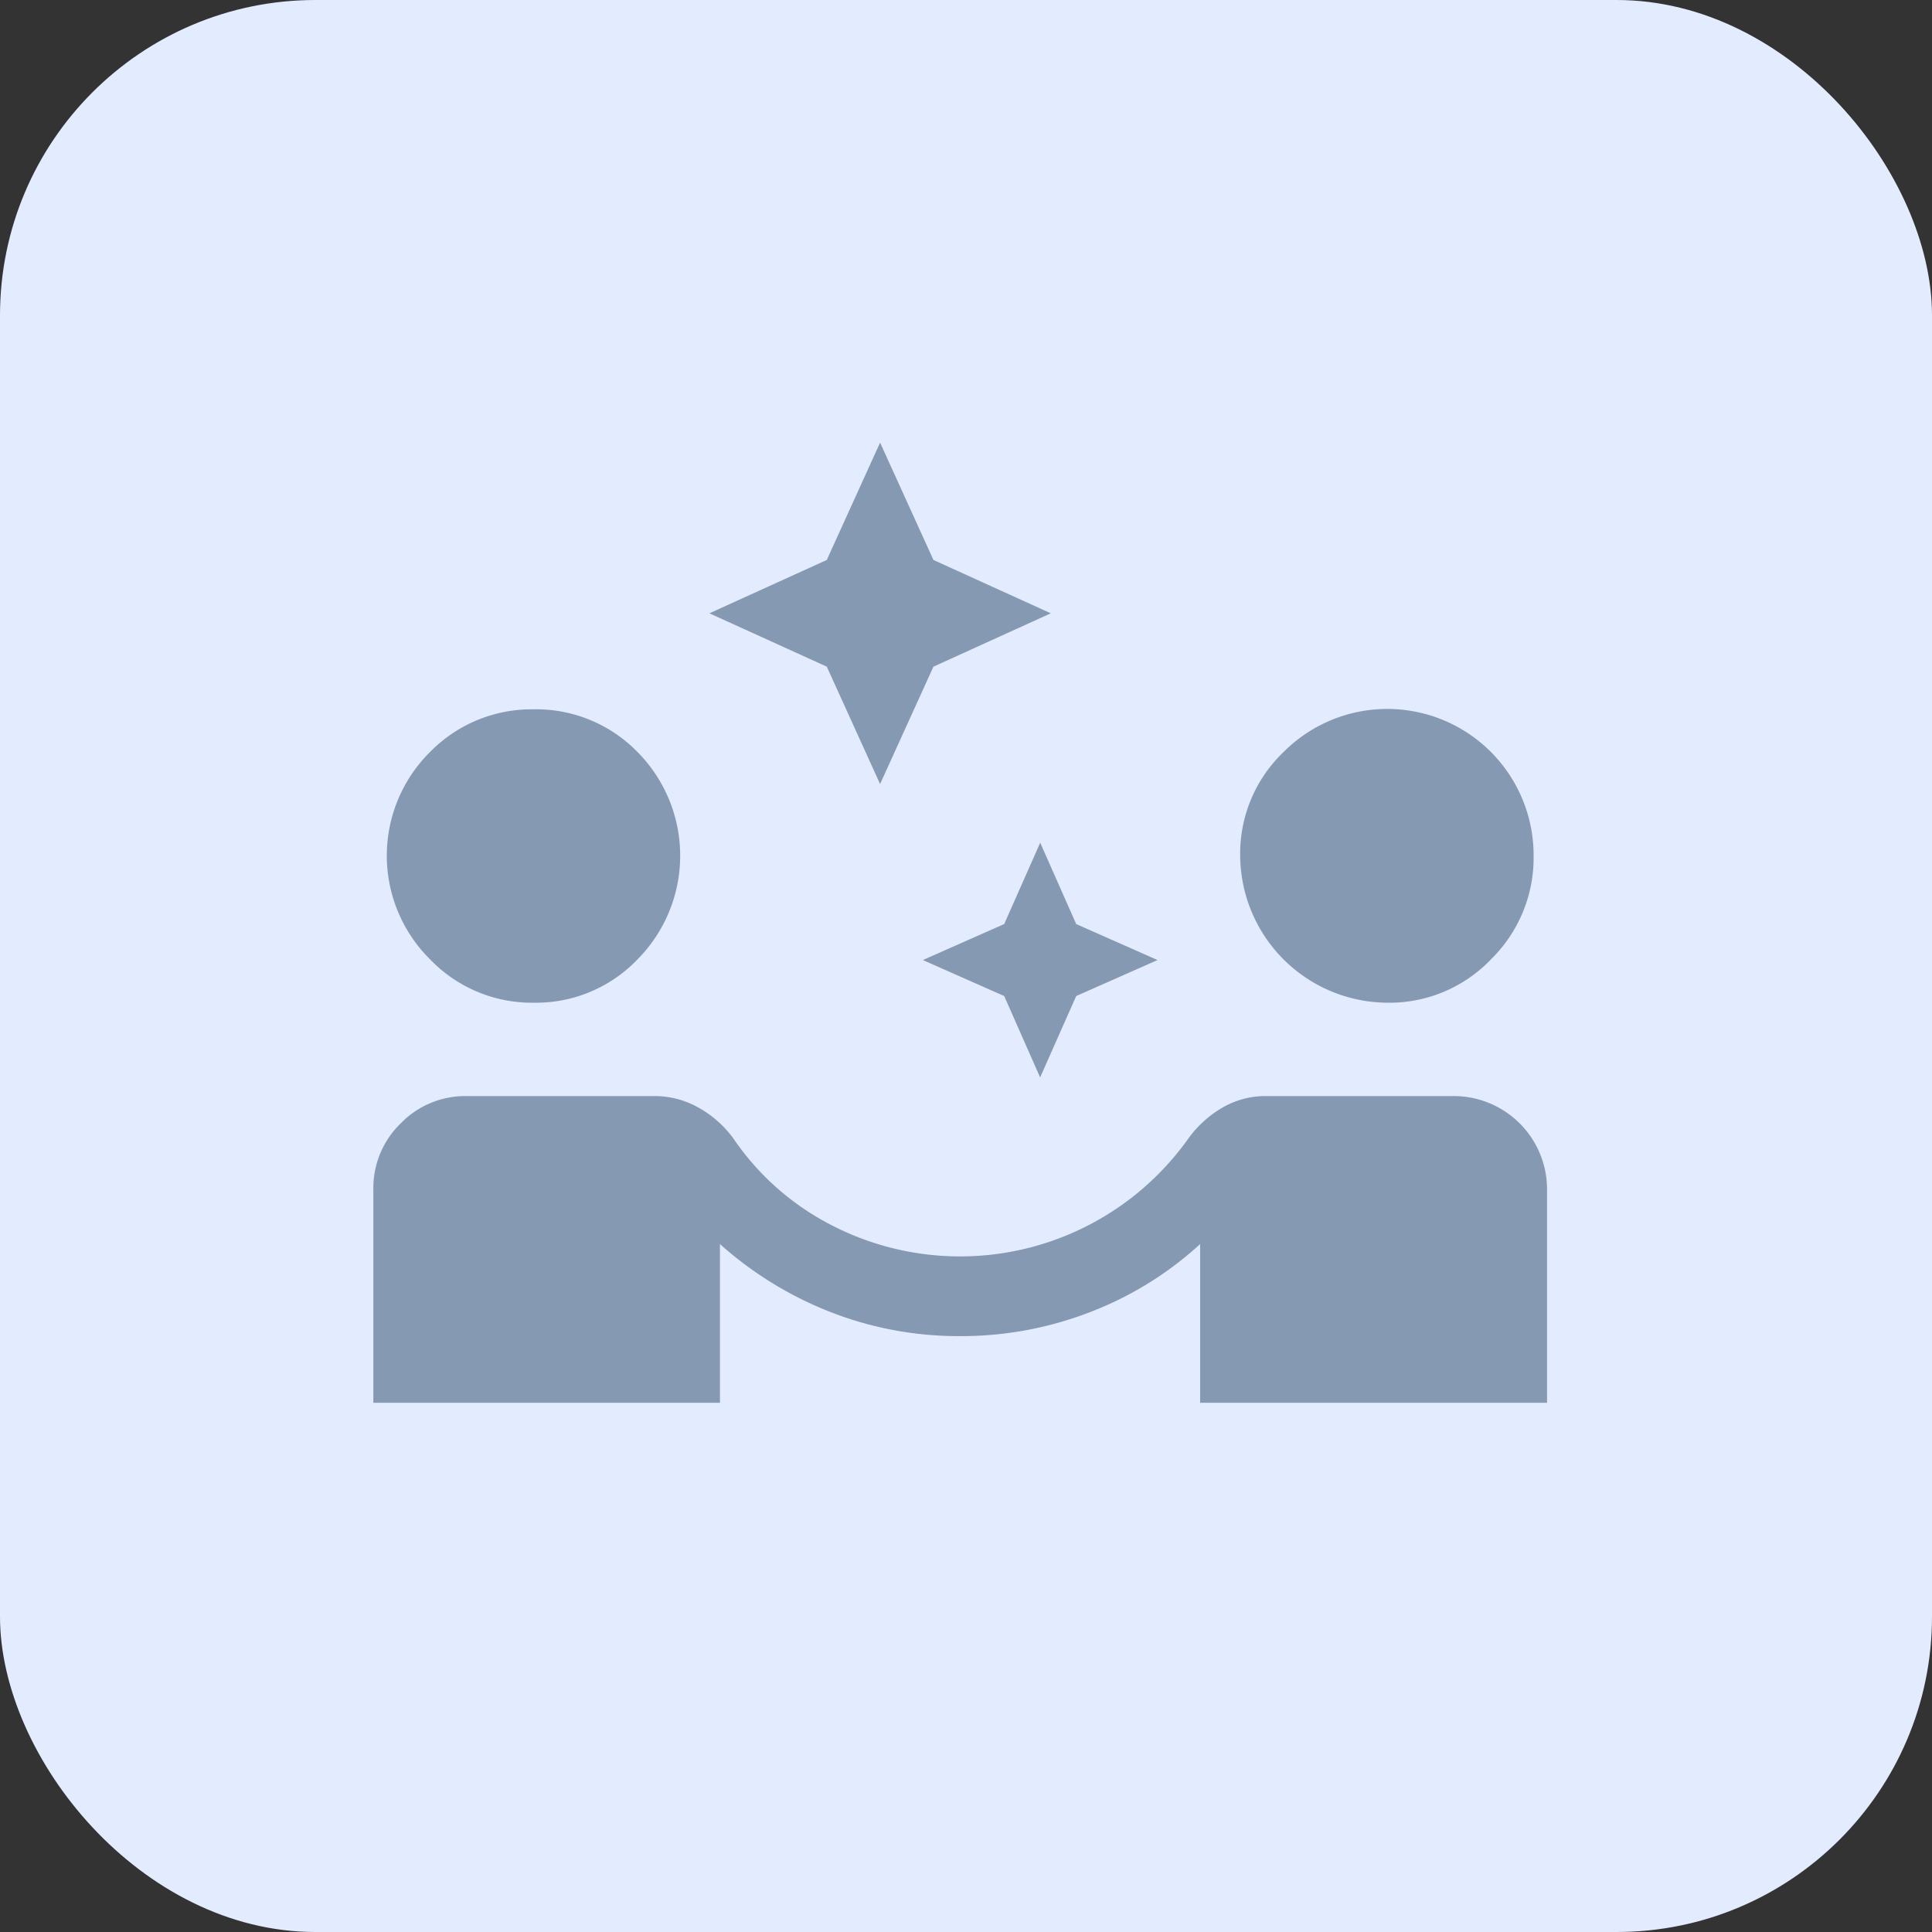
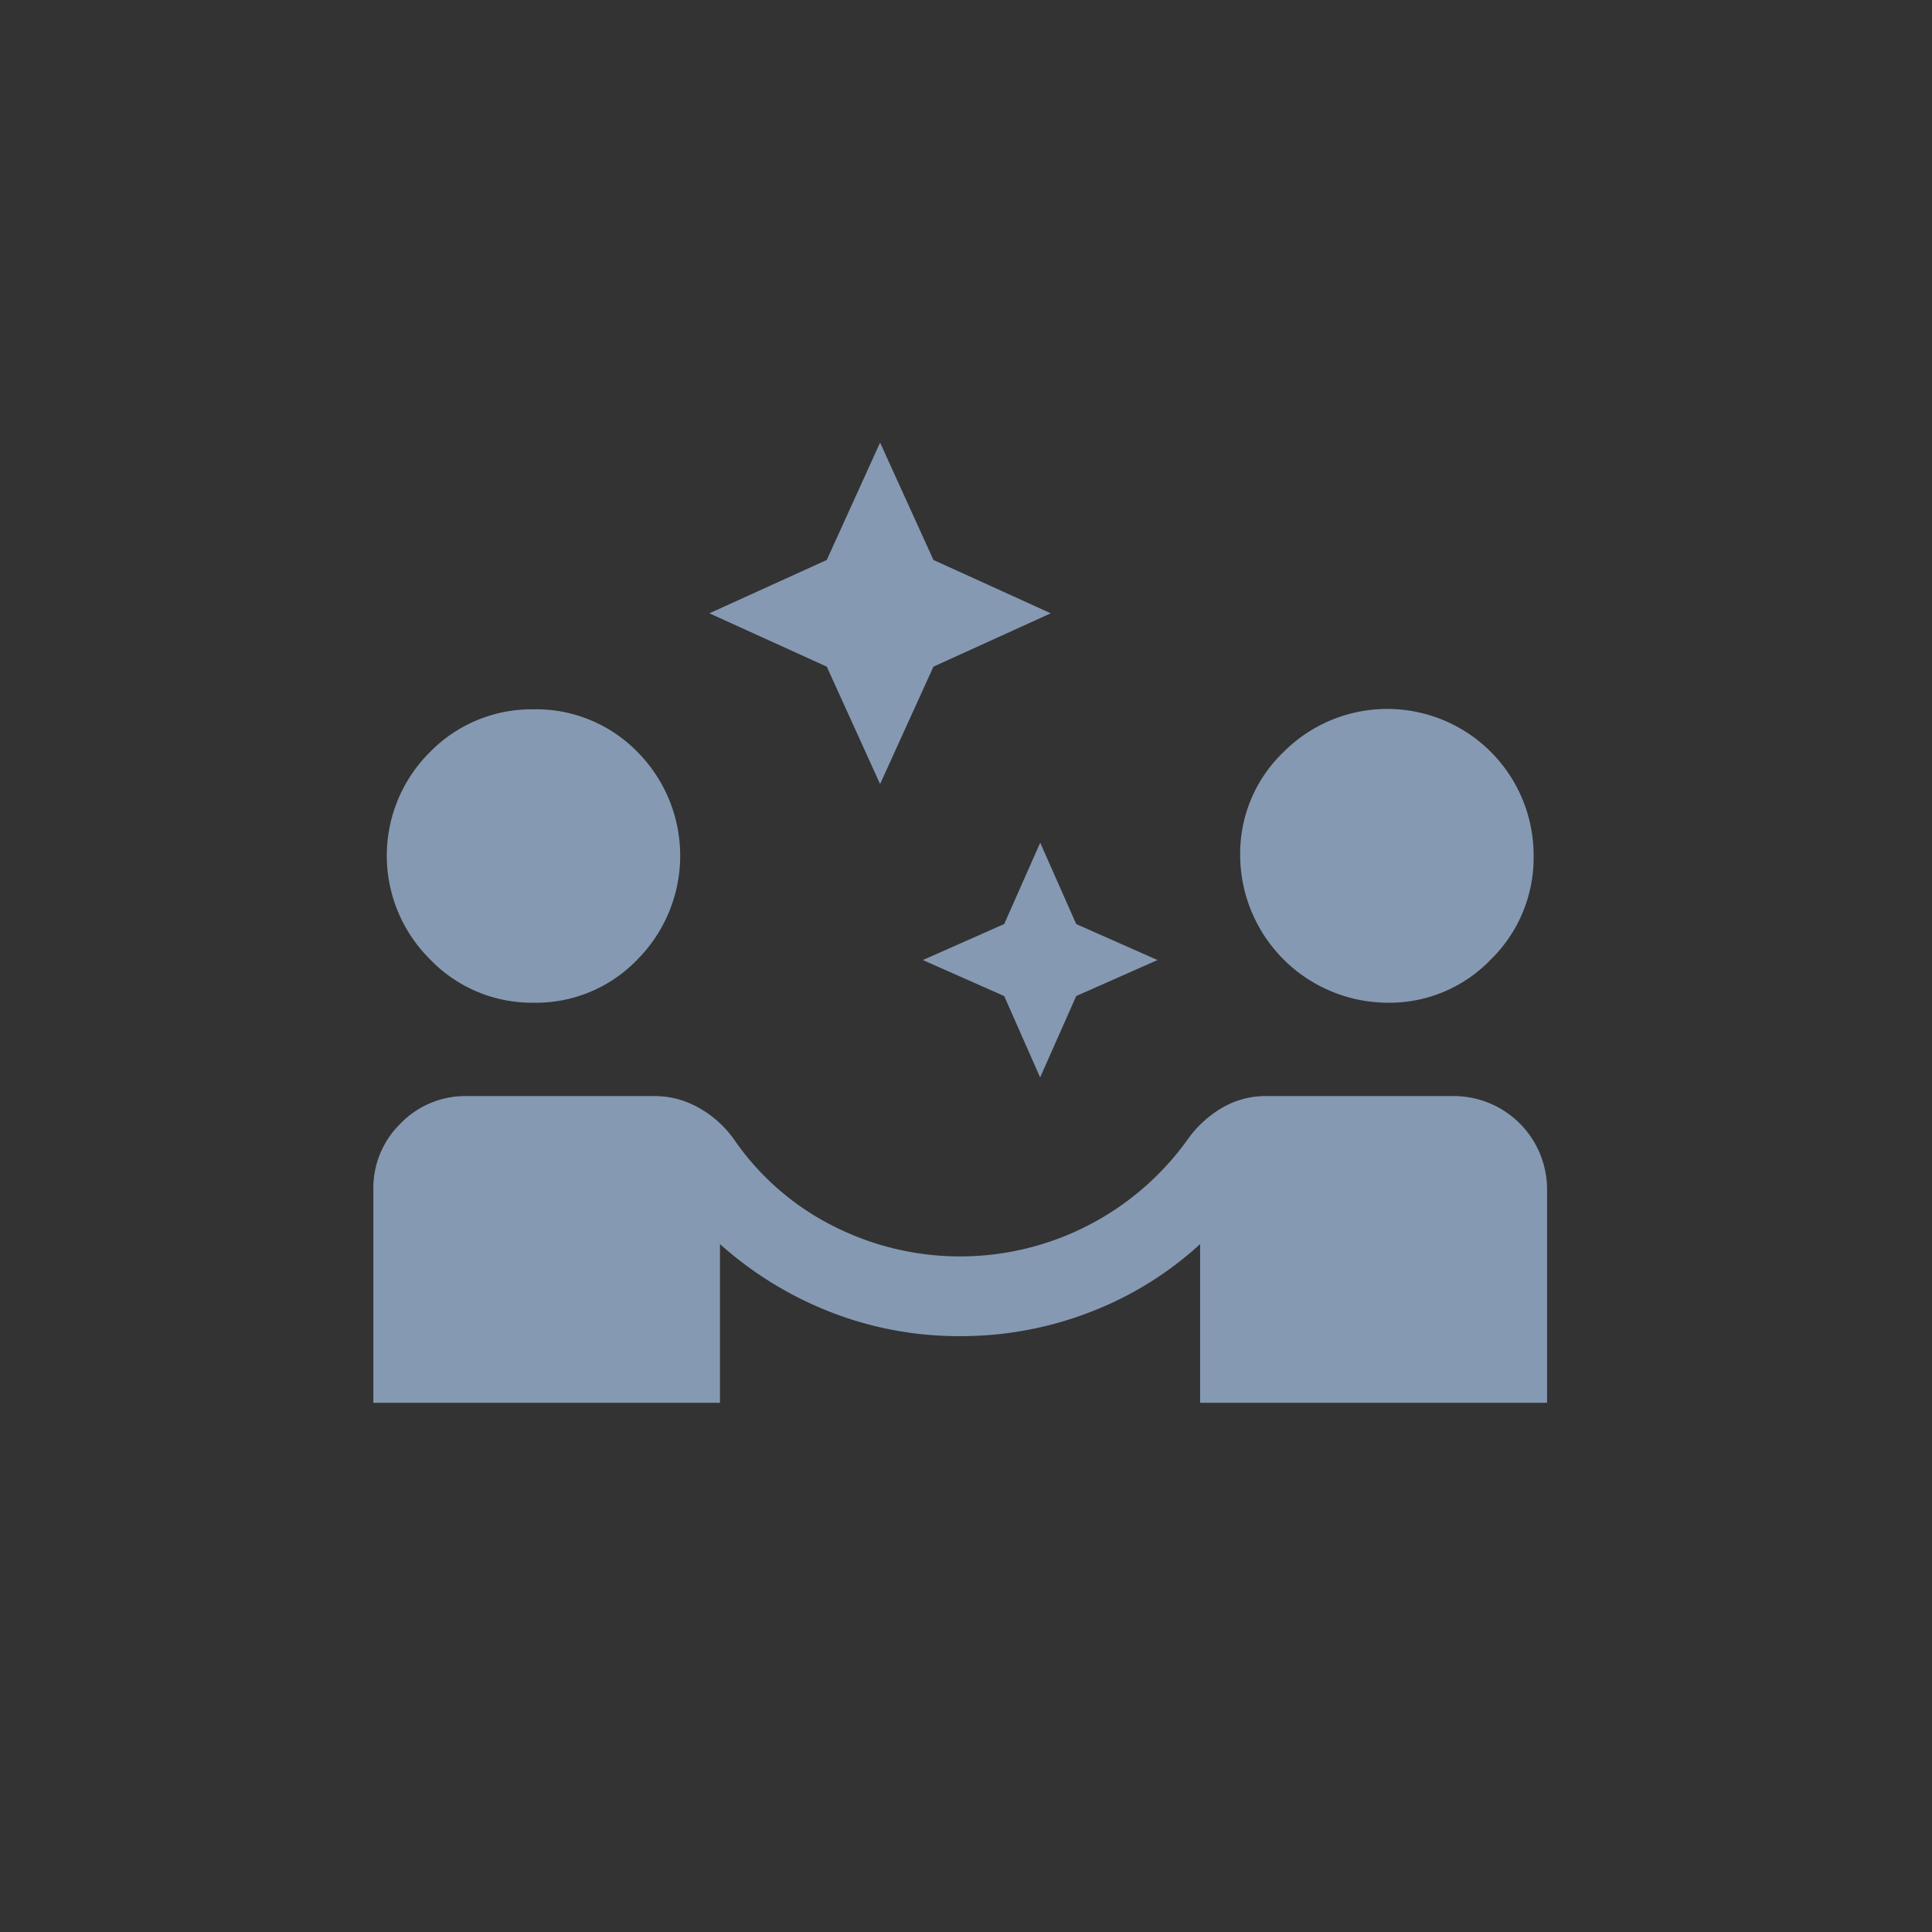
<svg xmlns="http://www.w3.org/2000/svg" id="Cohésion_de_groupe" data-name="Cohésion de groupe" width="49" height="49" viewBox="0 0 49 49">
  <rect x="0" y="0" width="49" height="49" fill="#333333" stroke="none" />
-   <rect id="Rectangle_2824" data-name="Rectangle 2824" width="49" height="49" rx="8" fill="#e3ebff" />
  <g id="Pictos" transform="translate(9.469 11.226)">
    <path id="partner_exchange_FILL0_wght400_GRAD0_opsz48" d="M18.911,20.1,18,18.036l-2.063-.913L18,16.21l.913-2.063.913,2.063,2.063.913-2.063.913Zm-4.059-7.441L13.5,9.682,10.523,8.329,13.5,6.976,14.852,4l1.353,2.976,2.976,1.353L16.205,9.682ZM2,28.352V22.94a2.281,2.281,0,0,1,.693-1.674,2.281,2.281,0,0,1,1.674-.693H9.136a2.254,2.254,0,0,1,1.1.287,2.736,2.736,0,0,1,.9.795,6.711,6.711,0,0,0,2.5,2.2,7.1,7.1,0,0,0,9.03-2.2,2.8,2.8,0,0,1,.879-.795,2.161,2.161,0,0,1,1.082-.287H29.4a2.367,2.367,0,0,1,2.368,2.368v5.411H22.969V24.327a8.78,8.78,0,0,1-2.79,1.725,9.055,9.055,0,0,1-3.3.609,8.922,8.922,0,0,1-3.281-.609,9.249,9.249,0,0,1-2.807-1.725v4.025ZM6.059,18.205a3.578,3.578,0,0,1-2.621-1.1,3.7,3.7,0,0,1,0-5.259,3.606,3.606,0,0,1,2.621-1.082A3.59,3.59,0,0,1,8.7,11.847a3.736,3.736,0,0,1,0,5.259A3.562,3.562,0,0,1,6.059,18.205Zm21.646,0a3.753,3.753,0,0,1-3.72-3.72,3.562,3.562,0,0,1,1.1-2.638,3.712,3.712,0,0,1,6.342,2.638,3.606,3.606,0,0,1-1.082,2.621A3.562,3.562,0,0,1,27.7,18.205Z" transform="translate(-2 -4)" fill="#8699b3" />
  </g>
</svg>